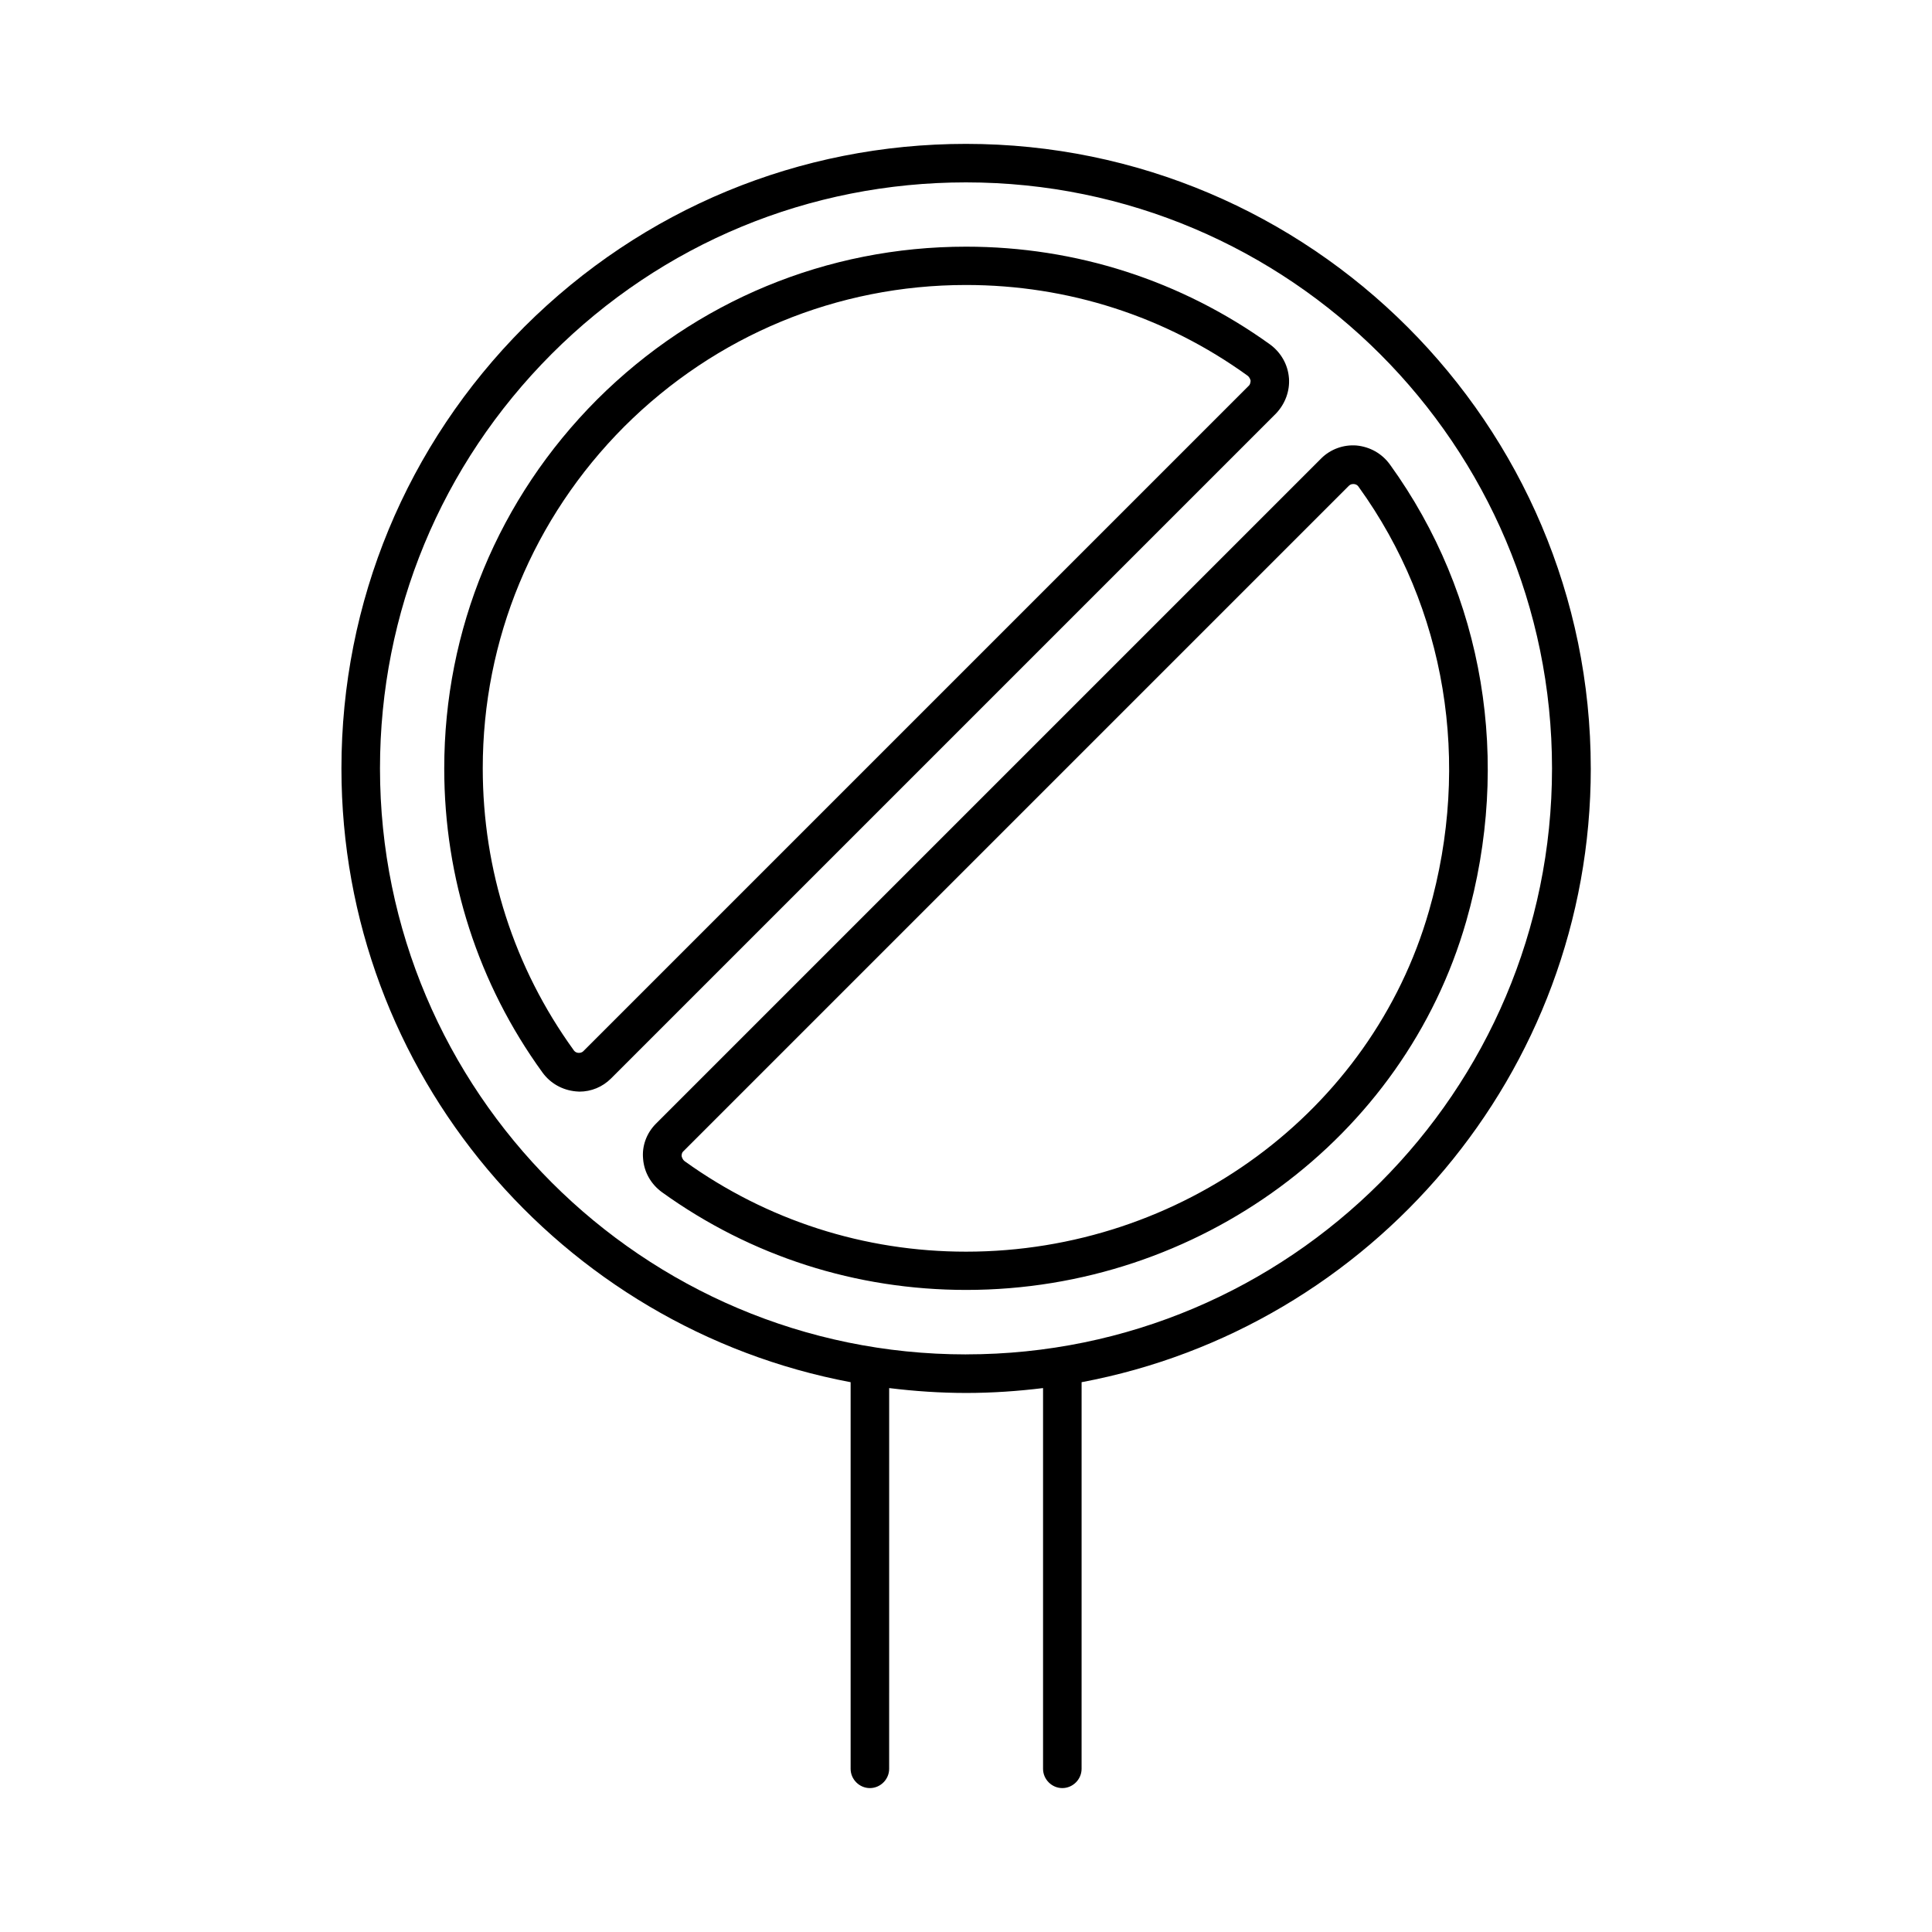
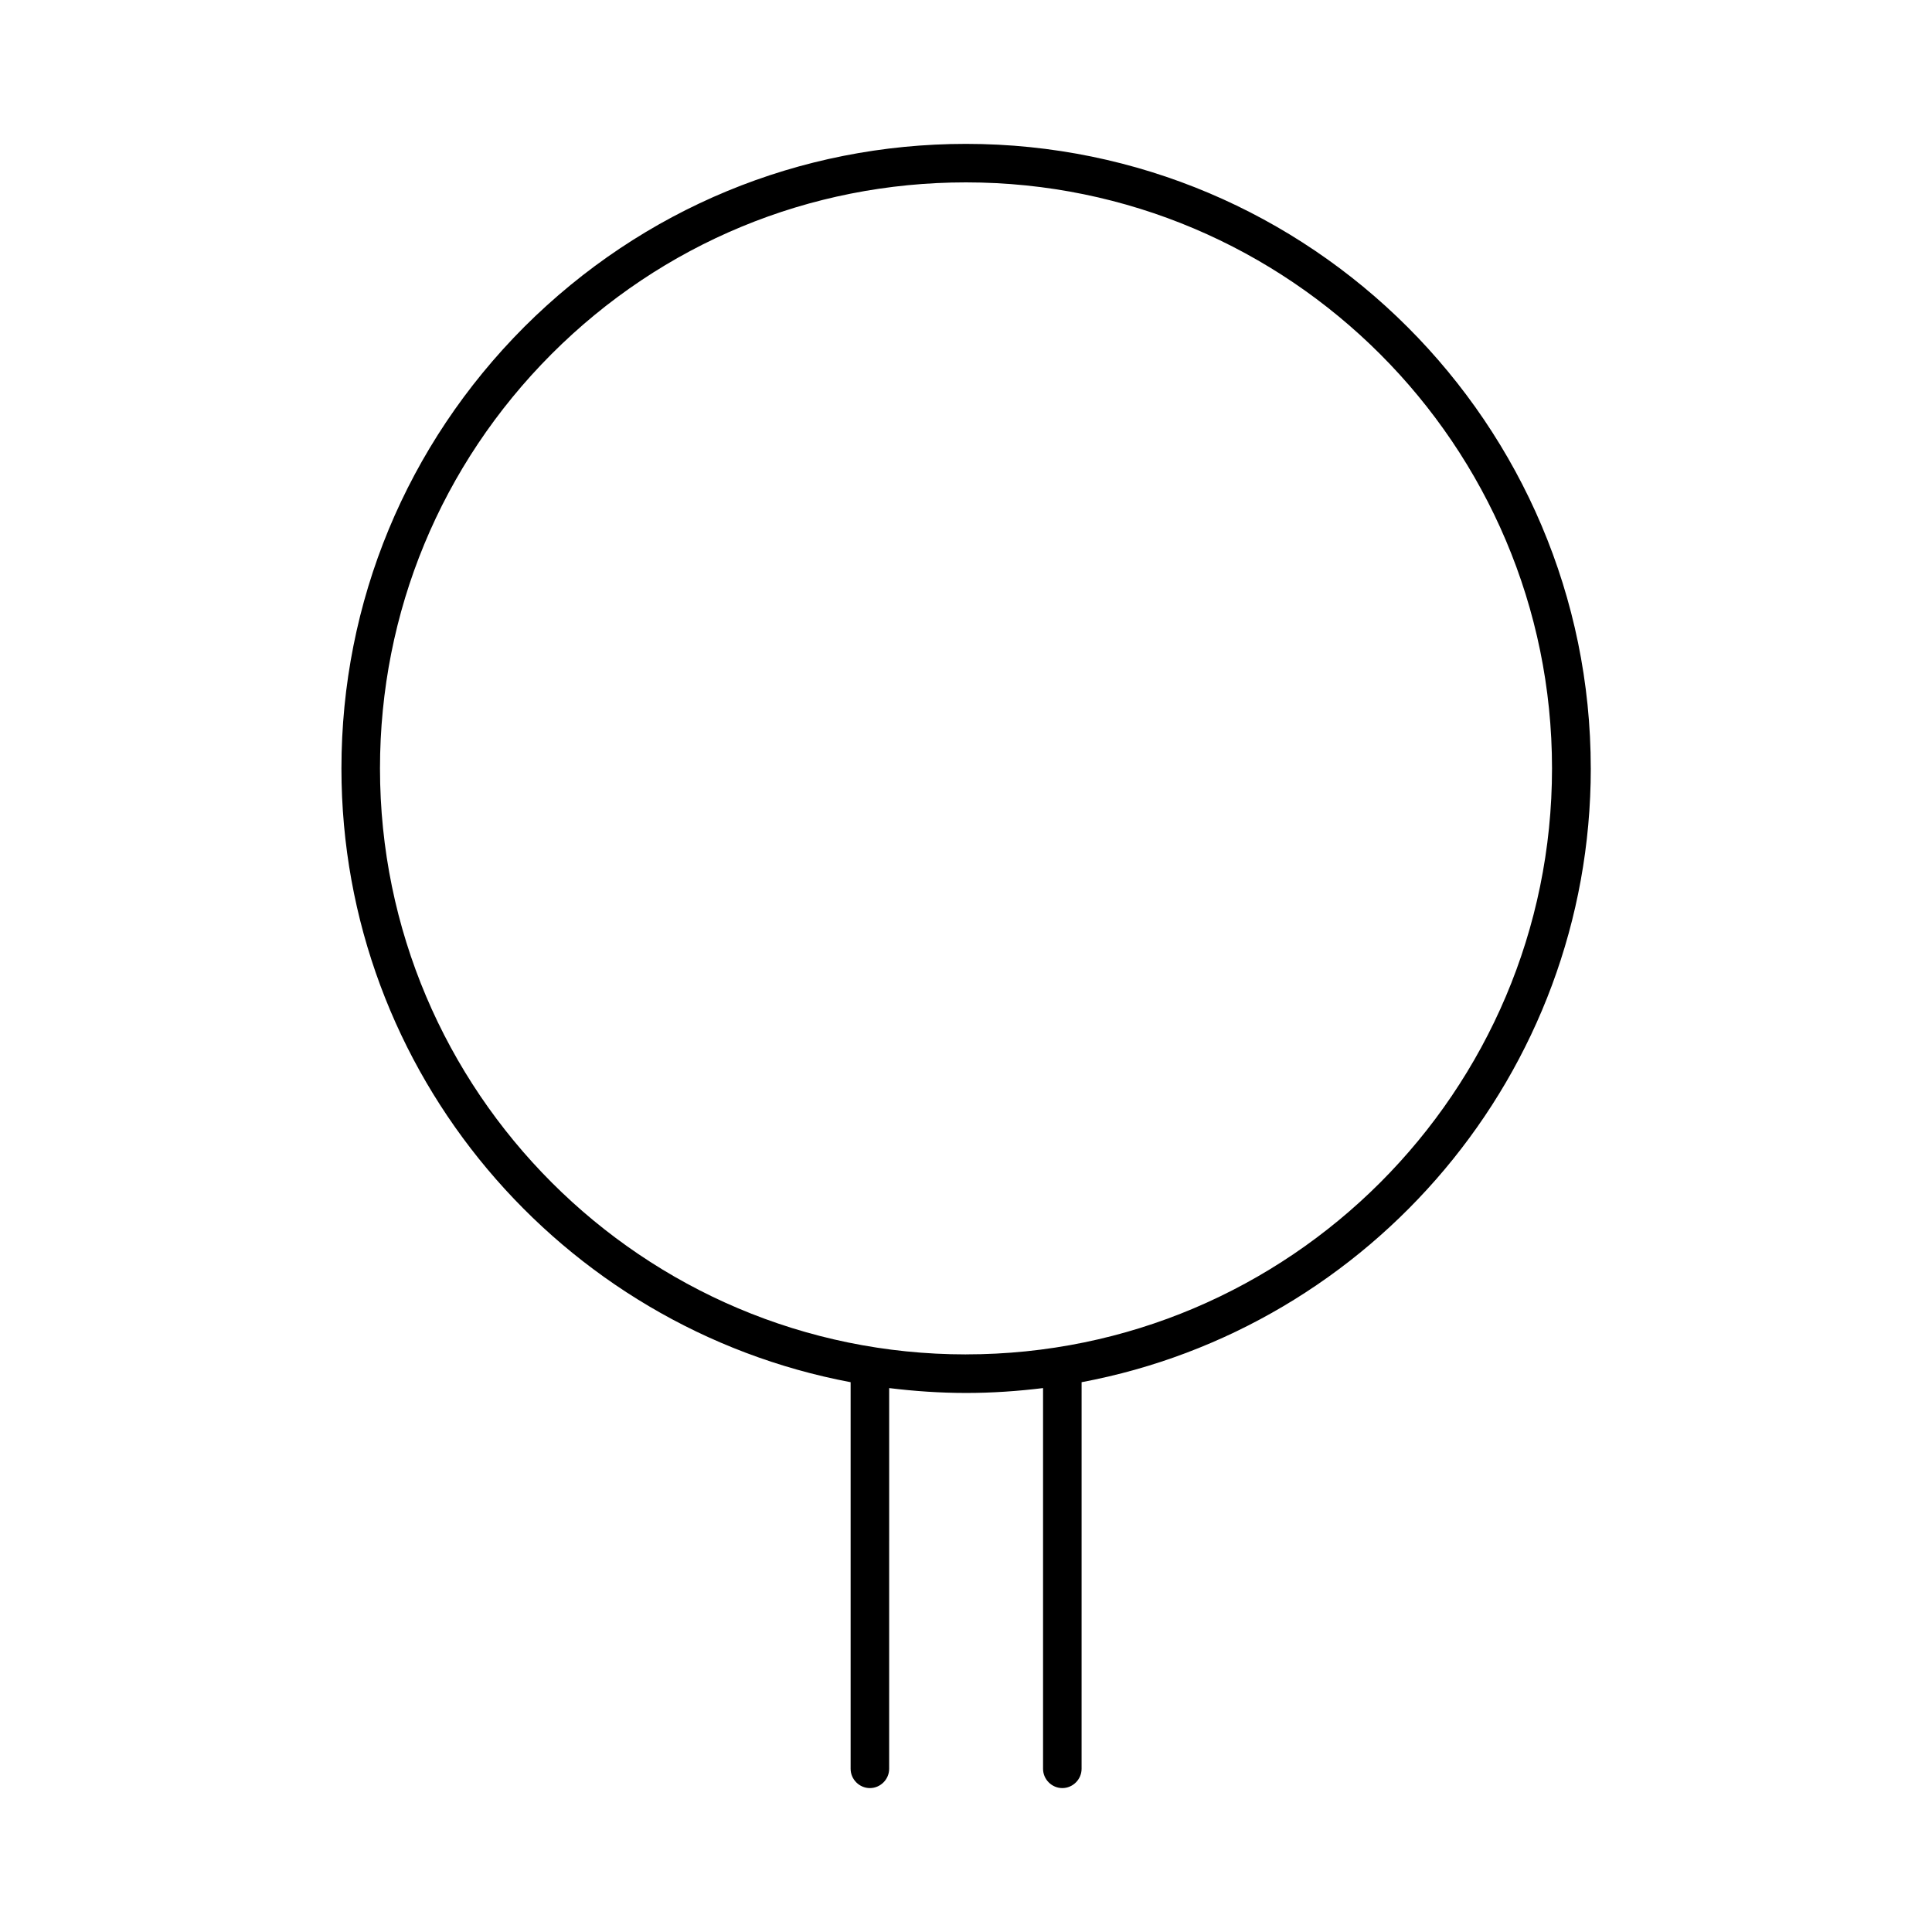
<svg xmlns="http://www.w3.org/2000/svg" fill="#000000" width="800px" height="800px" version="1.1" viewBox="144 144 512 512">
  <g>
    <path d="m565.57 347.64c0-91.23-74.277-165.51-165.57-165.51-44.117 0-85.715 17.227-117.04 48.477-31.25 31.316-48.477 72.918-48.477 117.04 0 80.812 58.211 148.21 134.94 162.65v102.46c0 2.793 2.316 5.106 5.106 5.106 2.793 0 5.106-2.316 5.106-5.106l0.004-100.9c6.672 0.816 13.48 1.293 20.426 1.293 6.875 0 13.684-0.477 20.355-1.293v100.9c0 2.793 2.316 5.106 5.106 5.106 2.793 0 5.106-2.316 5.106-5.106l0.004-102.46c76.66-14.367 134.94-81.836 134.94-162.65zm-165.57 155.29c-85.648 0-155.3-69.648-155.3-155.3 0-41.395 16.137-80.406 45.48-109.82 29.34-29.34 68.352-45.477 109.82-45.477 85.648 0 155.3 69.648 155.3 155.3-0.004 85.645-69.652 155.29-155.3 155.29z" />
-     <path d="m485.58 244.16c-0.273-3.539-2.109-6.738-4.969-8.852-23.559-16.949-51.402-25.938-80.609-25.938-36.832 0-71.555 14.367-97.766 40.508-26.145 26.211-40.508 60.934-40.508 97.766 0 29.141 8.988 57.055 26.008 80.543 2.109 2.926 5.309 4.699 8.852 5.039 0.34 0 0.613 0.066 0.953 0.066 3.133 0 6.129-1.227 8.375-3.473l176.27-176.27c2.379-2.516 3.672-5.922 3.398-9.395zm-10.688 2.113-176.27 176.27c-0.477 0.477-0.953 0.477-1.293 0.477-0.34 0-0.953-0.137-1.363-0.816-15.727-21.785-24.031-47.59-24.031-74.617 0-34.109 13.344-66.312 37.512-90.551 24.238-24.168 56.441-37.512 90.551-37.512 27.027 0 52.832 8.305 74.617 24.031 0.613 0.477 0.75 1.09 0.816 1.363-0.066 0.406-0.066 0.949-0.543 1.359z" />
-     <path d="m512.34 267.1c-2.109-2.926-5.309-4.699-8.852-5.039-3.402-0.273-6.875 0.953-9.328 3.402l-176.33 176.33c-2.449 2.449-3.746 5.856-3.402 9.328 0.273 3.539 2.109 6.738 5.039 8.852 23.555 16.953 51.402 25.871 80.609 25.871 61.547 0 116.01-40.168 132.49-97.699 12.113-42.344 4.762-86.461-20.223-121.05zm10.348 118.33c-15.25 53.172-65.633 90.277-122.68 90.277-26.961 0-52.766-8.305-74.551-23.965-0.613-0.477-0.75-1.09-0.816-1.363 0-0.34 0-0.887 0.477-1.293l176.33-176.33c0.41-0.41 0.816-0.477 1.156-0.477h0.137c0.34 0 0.953 0.137 1.363 0.816 23.078 31.996 29.887 72.984 18.586 112.34z" />
  </g>
</svg>